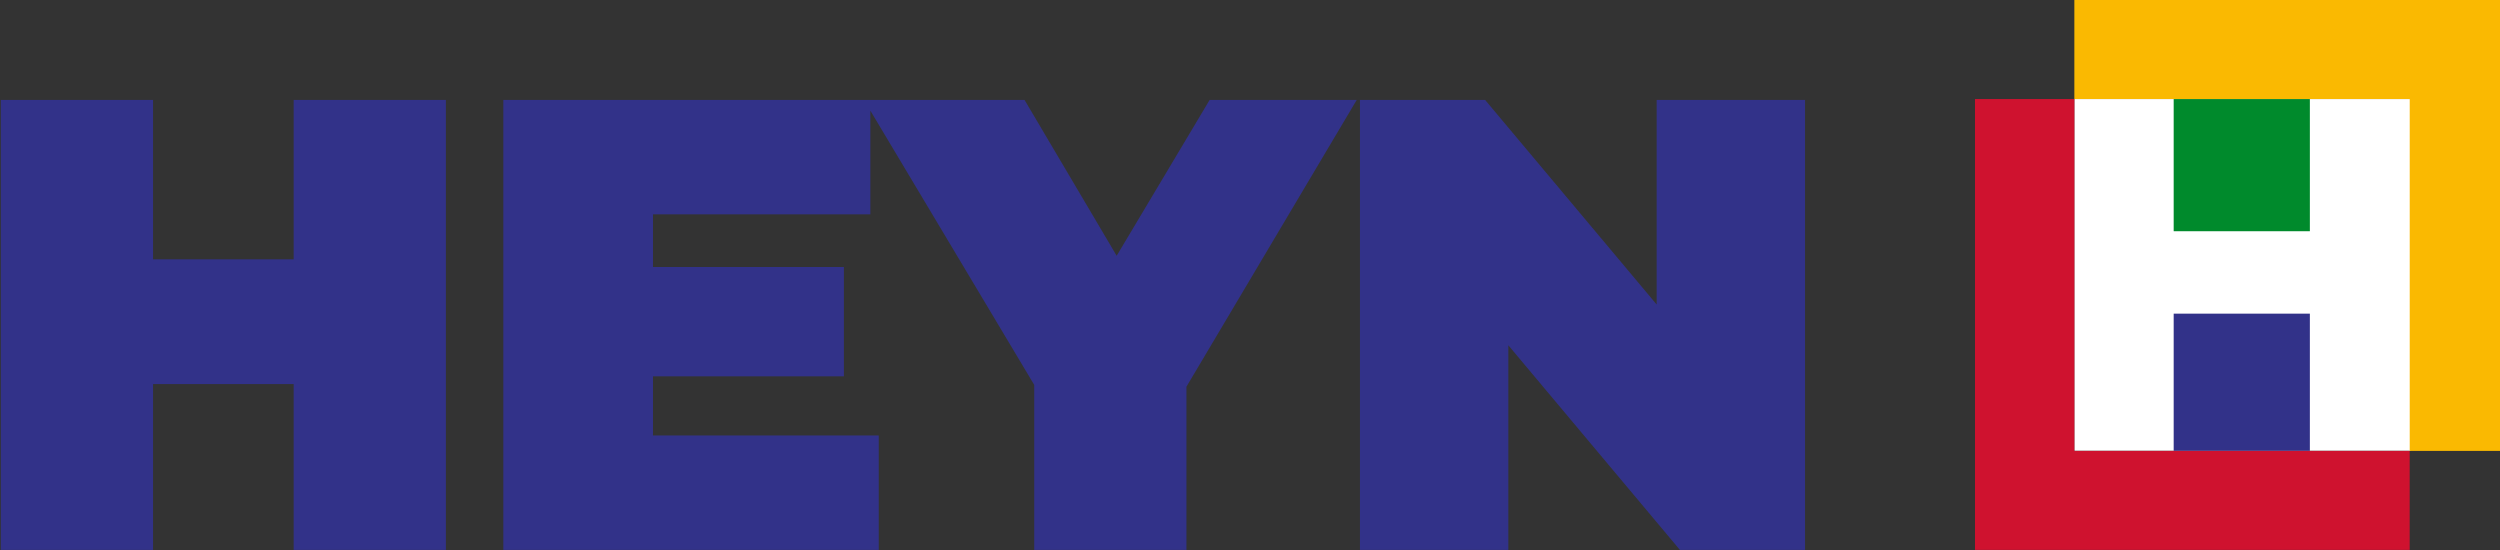
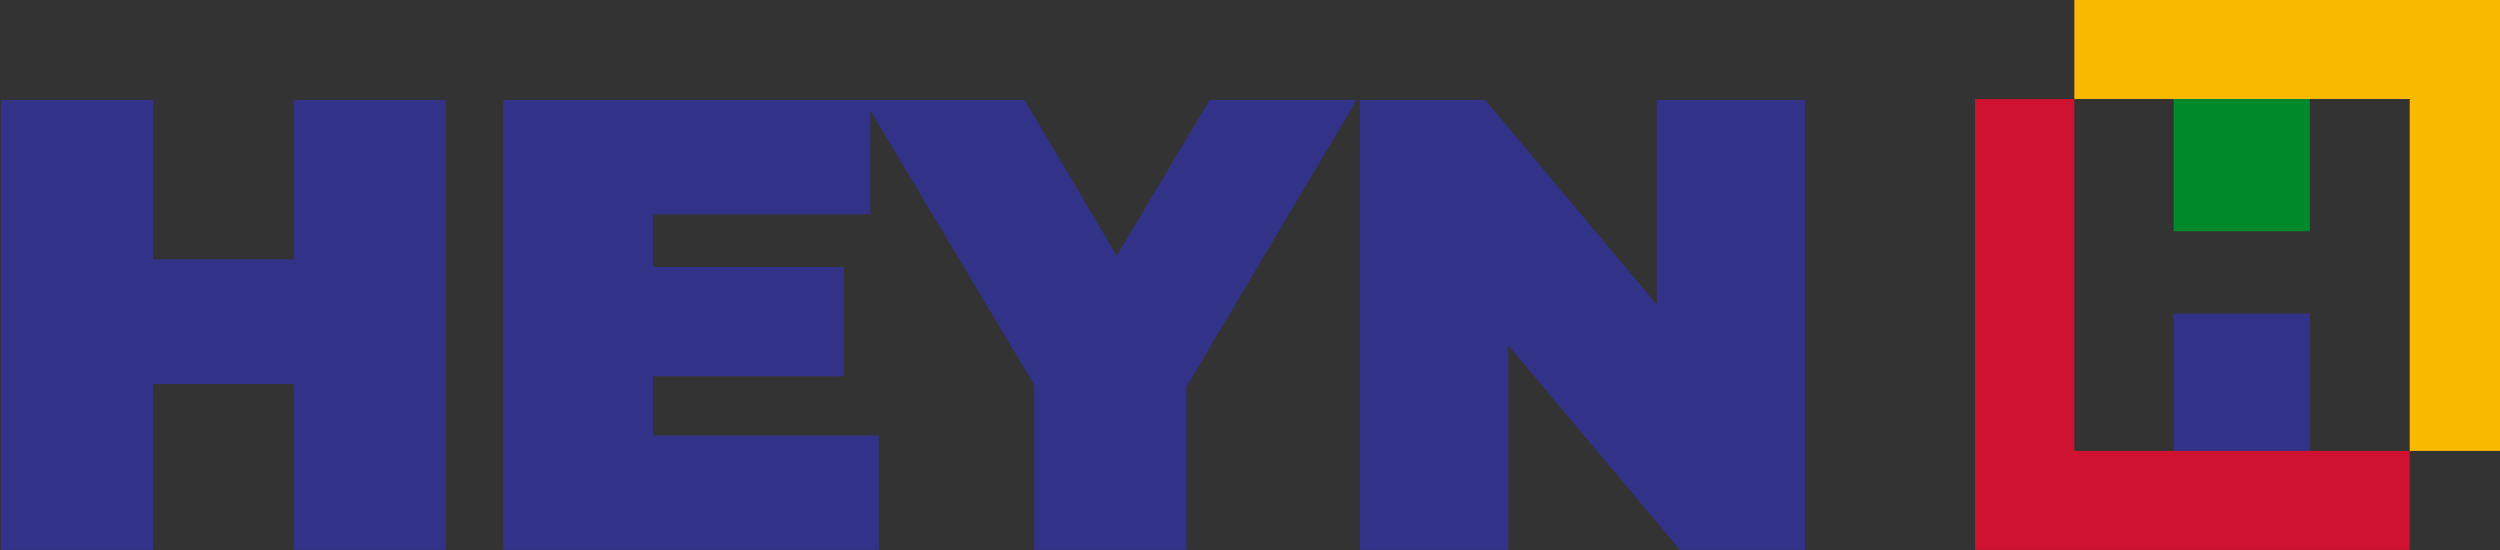
<svg xmlns="http://www.w3.org/2000/svg" width="159" height="35" viewBox="0 0 159 35" fill="none">
  <rect x="0" y="0" width="159" height="35" fill="#333333" stroke="none" />
  <g clip-path="url(#clip0_839_45278)">
    <path d="M9.734 24.425H18.677V34.974H28.359V6.354H18.677V16.493H9.734V6.354H0.052V34.974H9.734V24.425ZM71.02 16.267L65.16 6.354H32.011V34.974H55.889V27.695H41.53V23.933H53.672V16.982H41.53V13.63H55.355V7.038L65.776 24.478V34.974H75.458V24.594L86.289 6.354H76.934L71.02 16.267ZM95.93 21.96L106.842 34.974H114.801V6.354H105.364V19.368L94.452 6.354H86.493V34.974H95.93V21.96Z" fill="#323289" />
-     <path d="M153.308 6.3H131.929V28.668H153.308V6.3Z" fill="white" />
    <path d="M138.246 14.706H146.907V6.3H138.246V14.706Z" fill="#008A2C" />
    <path d="M146.907 19.948H138.246V28.674H146.907V19.948Z" fill="#323289" />
    <path d="M131.929 28.678V6.3H125.61V28.678V34.974H131.929H153.256V28.678H131.929Z" fill="#CF122F" />
    <path d="M131.929 0V6.298H153.258V28.678H159.575V6.298H159.577V0H131.929Z" fill="#FAB901" />
  </g>
  <defs>
    <clipPath id="clip0_839_45278">
      <rect width="159" height="35" fill="white" />
    </clipPath>
  </defs>
</svg>